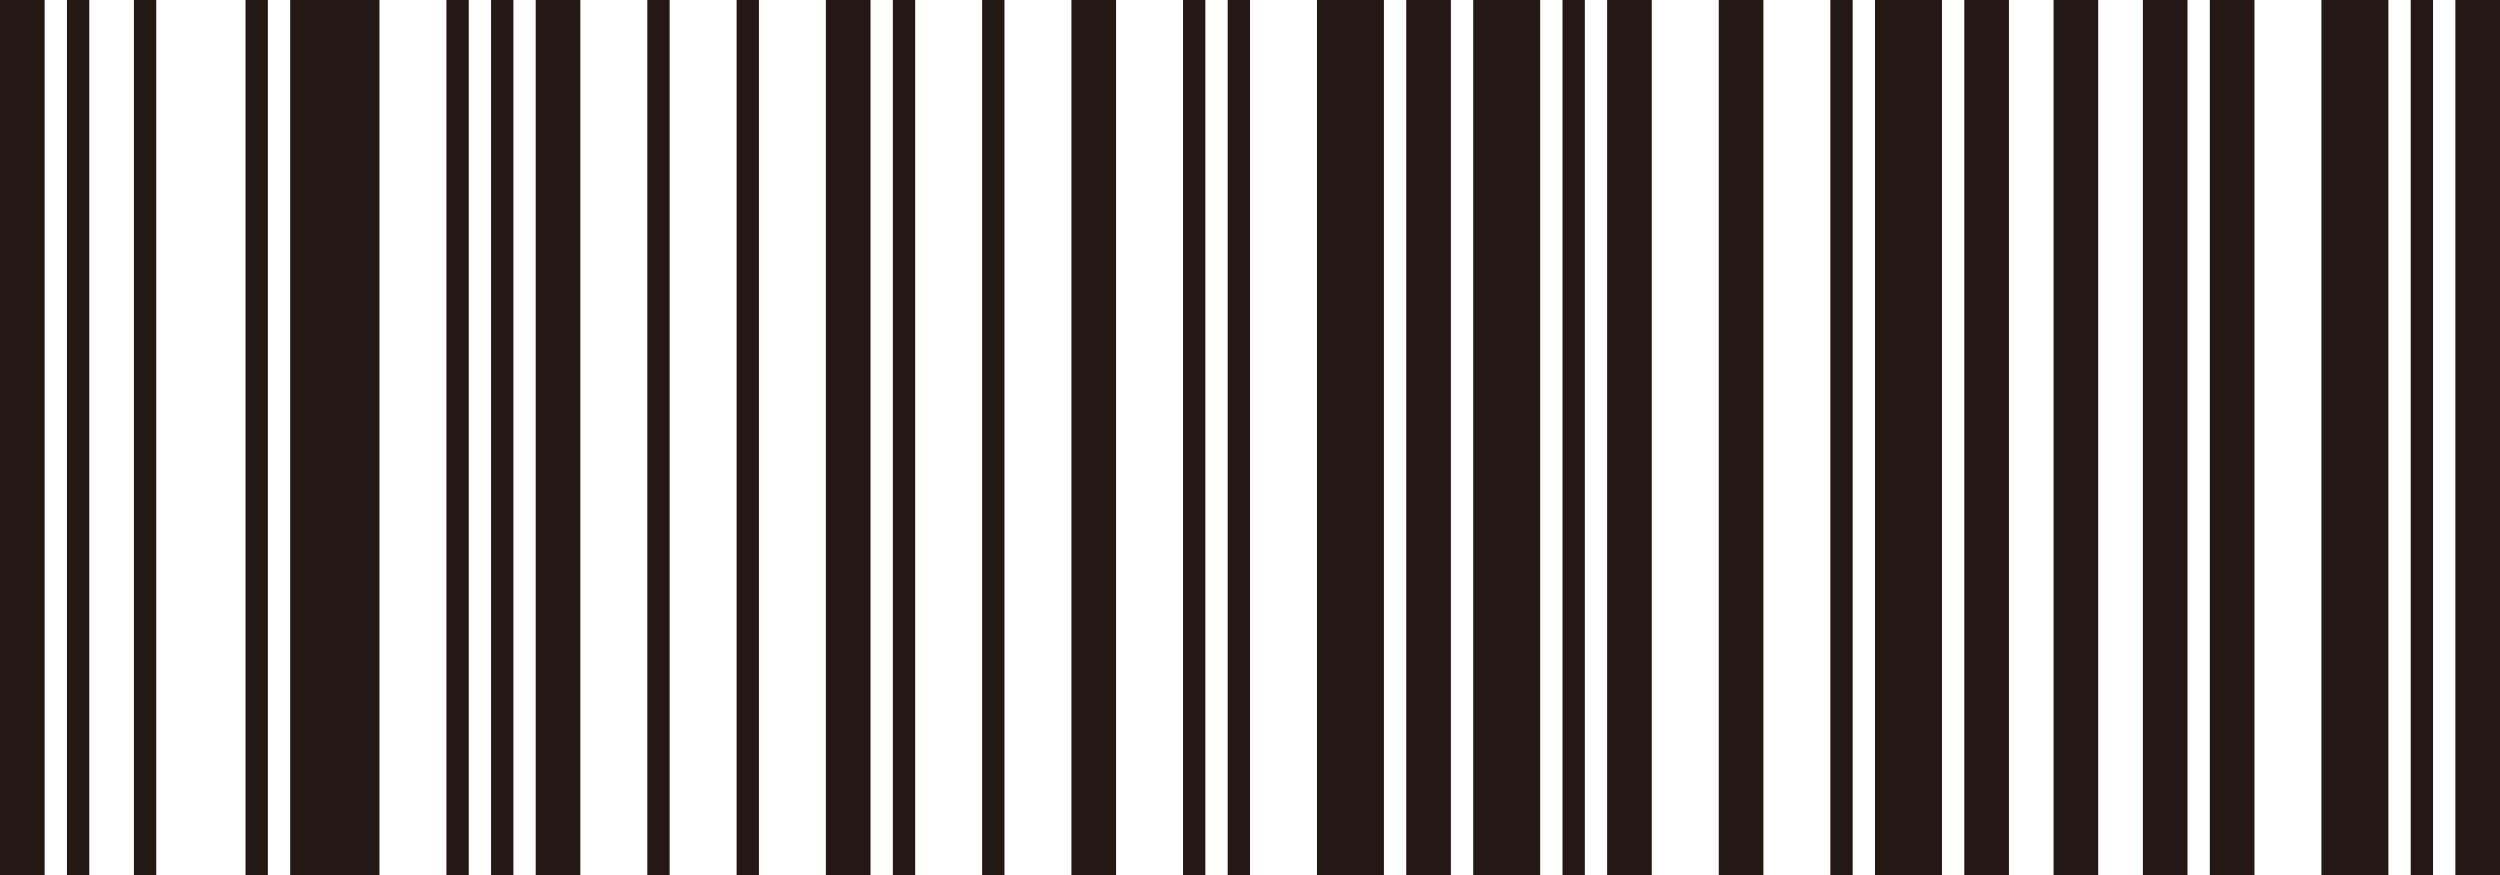
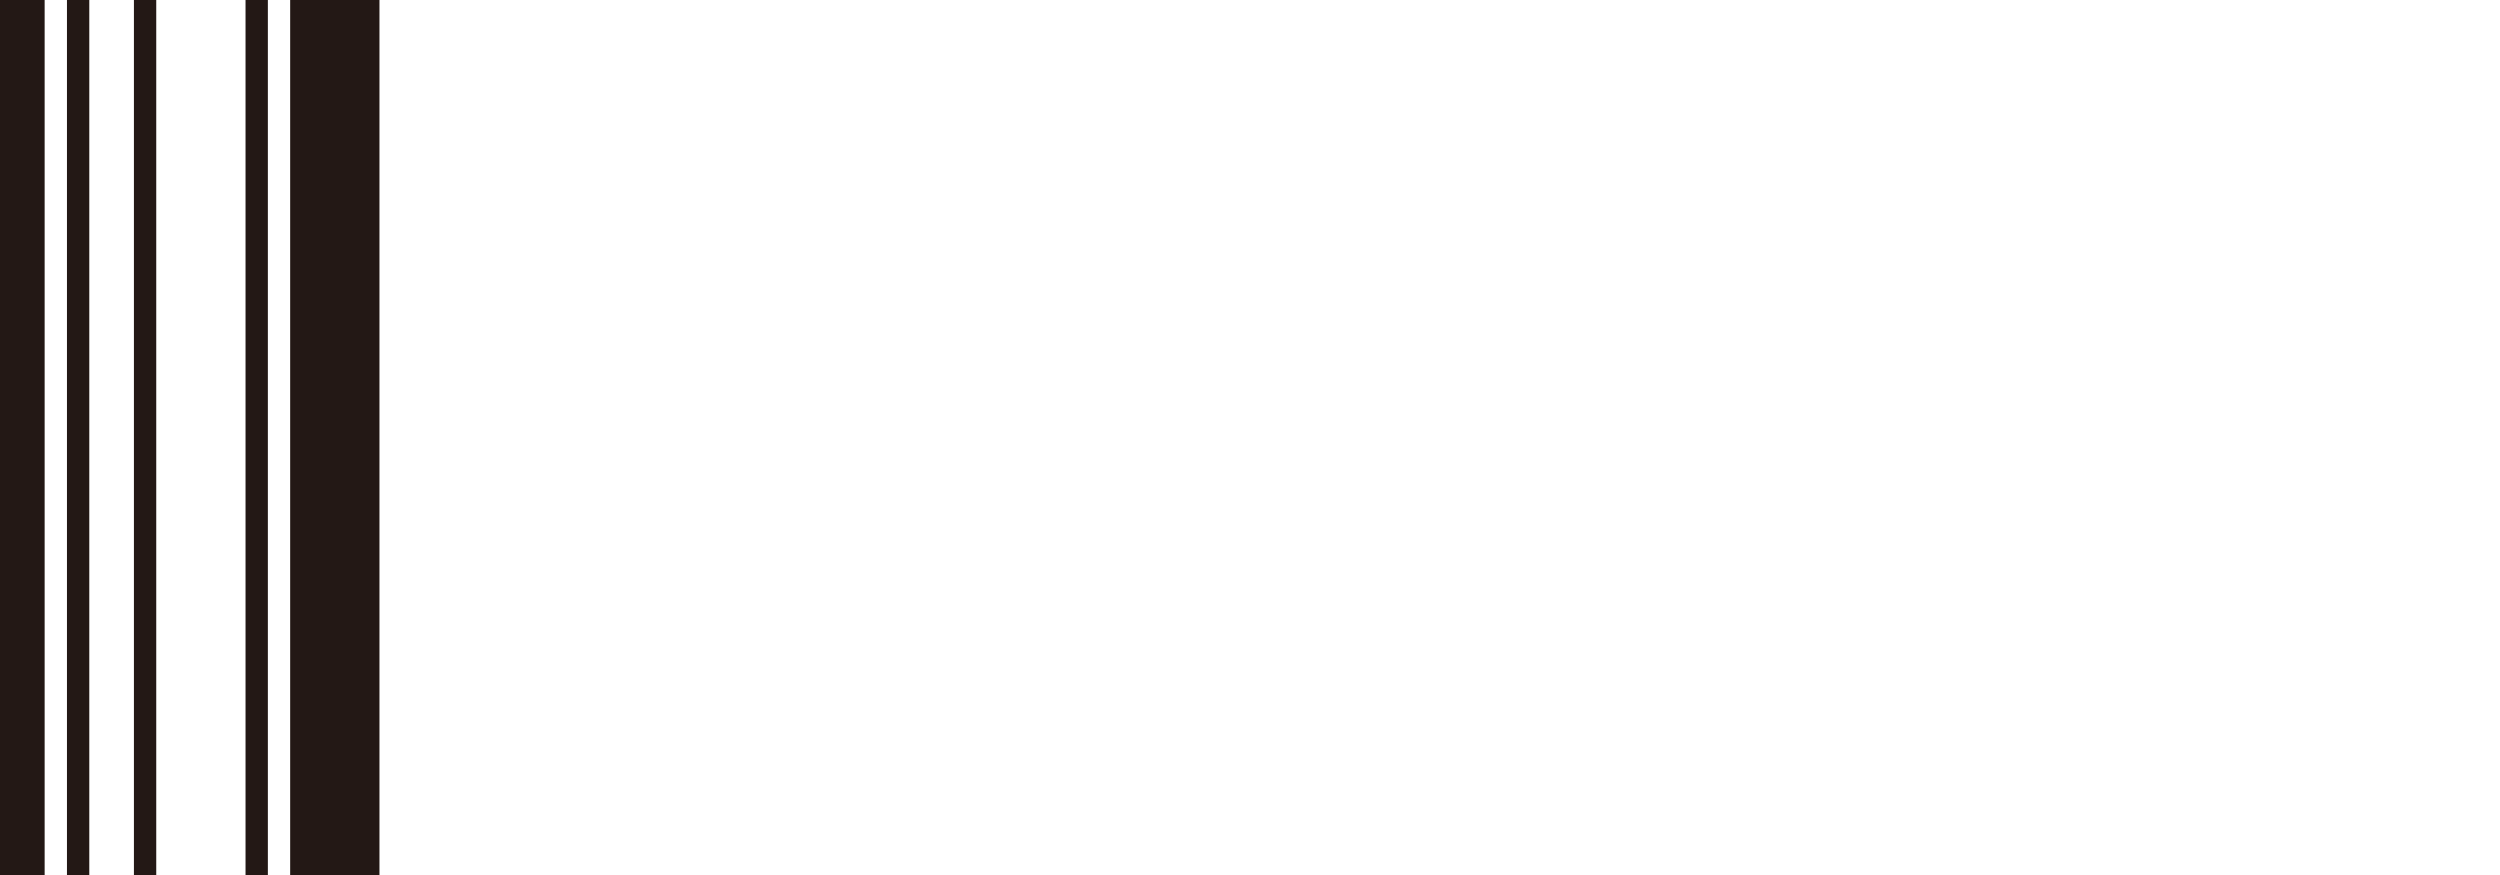
<svg xmlns="http://www.w3.org/2000/svg" height="70" viewBox="0 0 200 70" width="200">
-   <path d="m0 70h3.571v-70h-3.571zm5.357 0h1.786v-70h-1.786zm5.357 0h1.786v-70h-1.786zm8.929 0h1.786v-70h-1.786zm3.571 0h7.143v-70h-7.143zm12.5 0h1.786v-70h-1.786zm3.572 0h1.786v-70h-1.786zm3.571 0h3.571v-70h-3.571zm8.929 0h1.786v-70h-1.786zm7.143 0h1.786v-70h-1.786zm7.142 0h3.571v-70h-3.571zm5.358 0h1.786v-70h-1.786zm7.142 0h1.786v-70h-1.786zm7.143 0h3.571v-70h-3.571zm8.929 0h1.786v-70h-1.786zm3.571 0h1.786v-70h-1.786zm7.143 0h5.357v-70h-5.357zm7.143 0h3.571v-70h-3.571zm5.357 0h5.357v-70h-5.357zm7.143 0h1.786v-70h-1.786zm3.571 0h3.571v-70h-3.571zm8.929 0h3.571v-70h-3.571zm8.929 0h1.786v-70h-1.786zm3.571 0h5.357v-70h-5.357zm7.143 0h3.571v-70h-3.571zm7.143 0h3.571v-70h-3.571zm7.143 0h3.571v-70h-3.571zm5.357 0h3.571v-70h-3.571zm8.928 0h5.357v-70h-5.357zm7.143 0h1.786v-70h-1.786zm3.572-70v70h3.571v-70z" fill="#231815" fill-rule="evenodd" />
+   <path d="m0 70h3.571v-70h-3.571zm5.357 0h1.786v-70h-1.786zm5.357 0h1.786v-70h-1.786zm8.929 0h1.786v-70h-1.786zm3.571 0h7.143v-70h-7.143m12.5 0h1.786v-70h-1.786zm3.572 0h1.786v-70h-1.786zm3.571 0h3.571v-70h-3.571zm8.929 0h1.786v-70h-1.786zm7.143 0h1.786v-70h-1.786zm7.142 0h3.571v-70h-3.571zm5.358 0h1.786v-70h-1.786zm7.142 0h1.786v-70h-1.786zm7.143 0h3.571v-70h-3.571zm8.929 0h1.786v-70h-1.786zm3.571 0h1.786v-70h-1.786zm7.143 0h5.357v-70h-5.357zm7.143 0h3.571v-70h-3.571zm5.357 0h5.357v-70h-5.357zm7.143 0h1.786v-70h-1.786zm3.571 0h3.571v-70h-3.571zm8.929 0h3.571v-70h-3.571zm8.929 0h1.786v-70h-1.786zm3.571 0h5.357v-70h-5.357zm7.143 0h3.571v-70h-3.571zm7.143 0h3.571v-70h-3.571zm7.143 0h3.571v-70h-3.571zm5.357 0h3.571v-70h-3.571zm8.928 0h5.357v-70h-5.357zm7.143 0h1.786v-70h-1.786zm3.572-70v70h3.571v-70z" fill="#231815" fill-rule="evenodd" />
</svg>